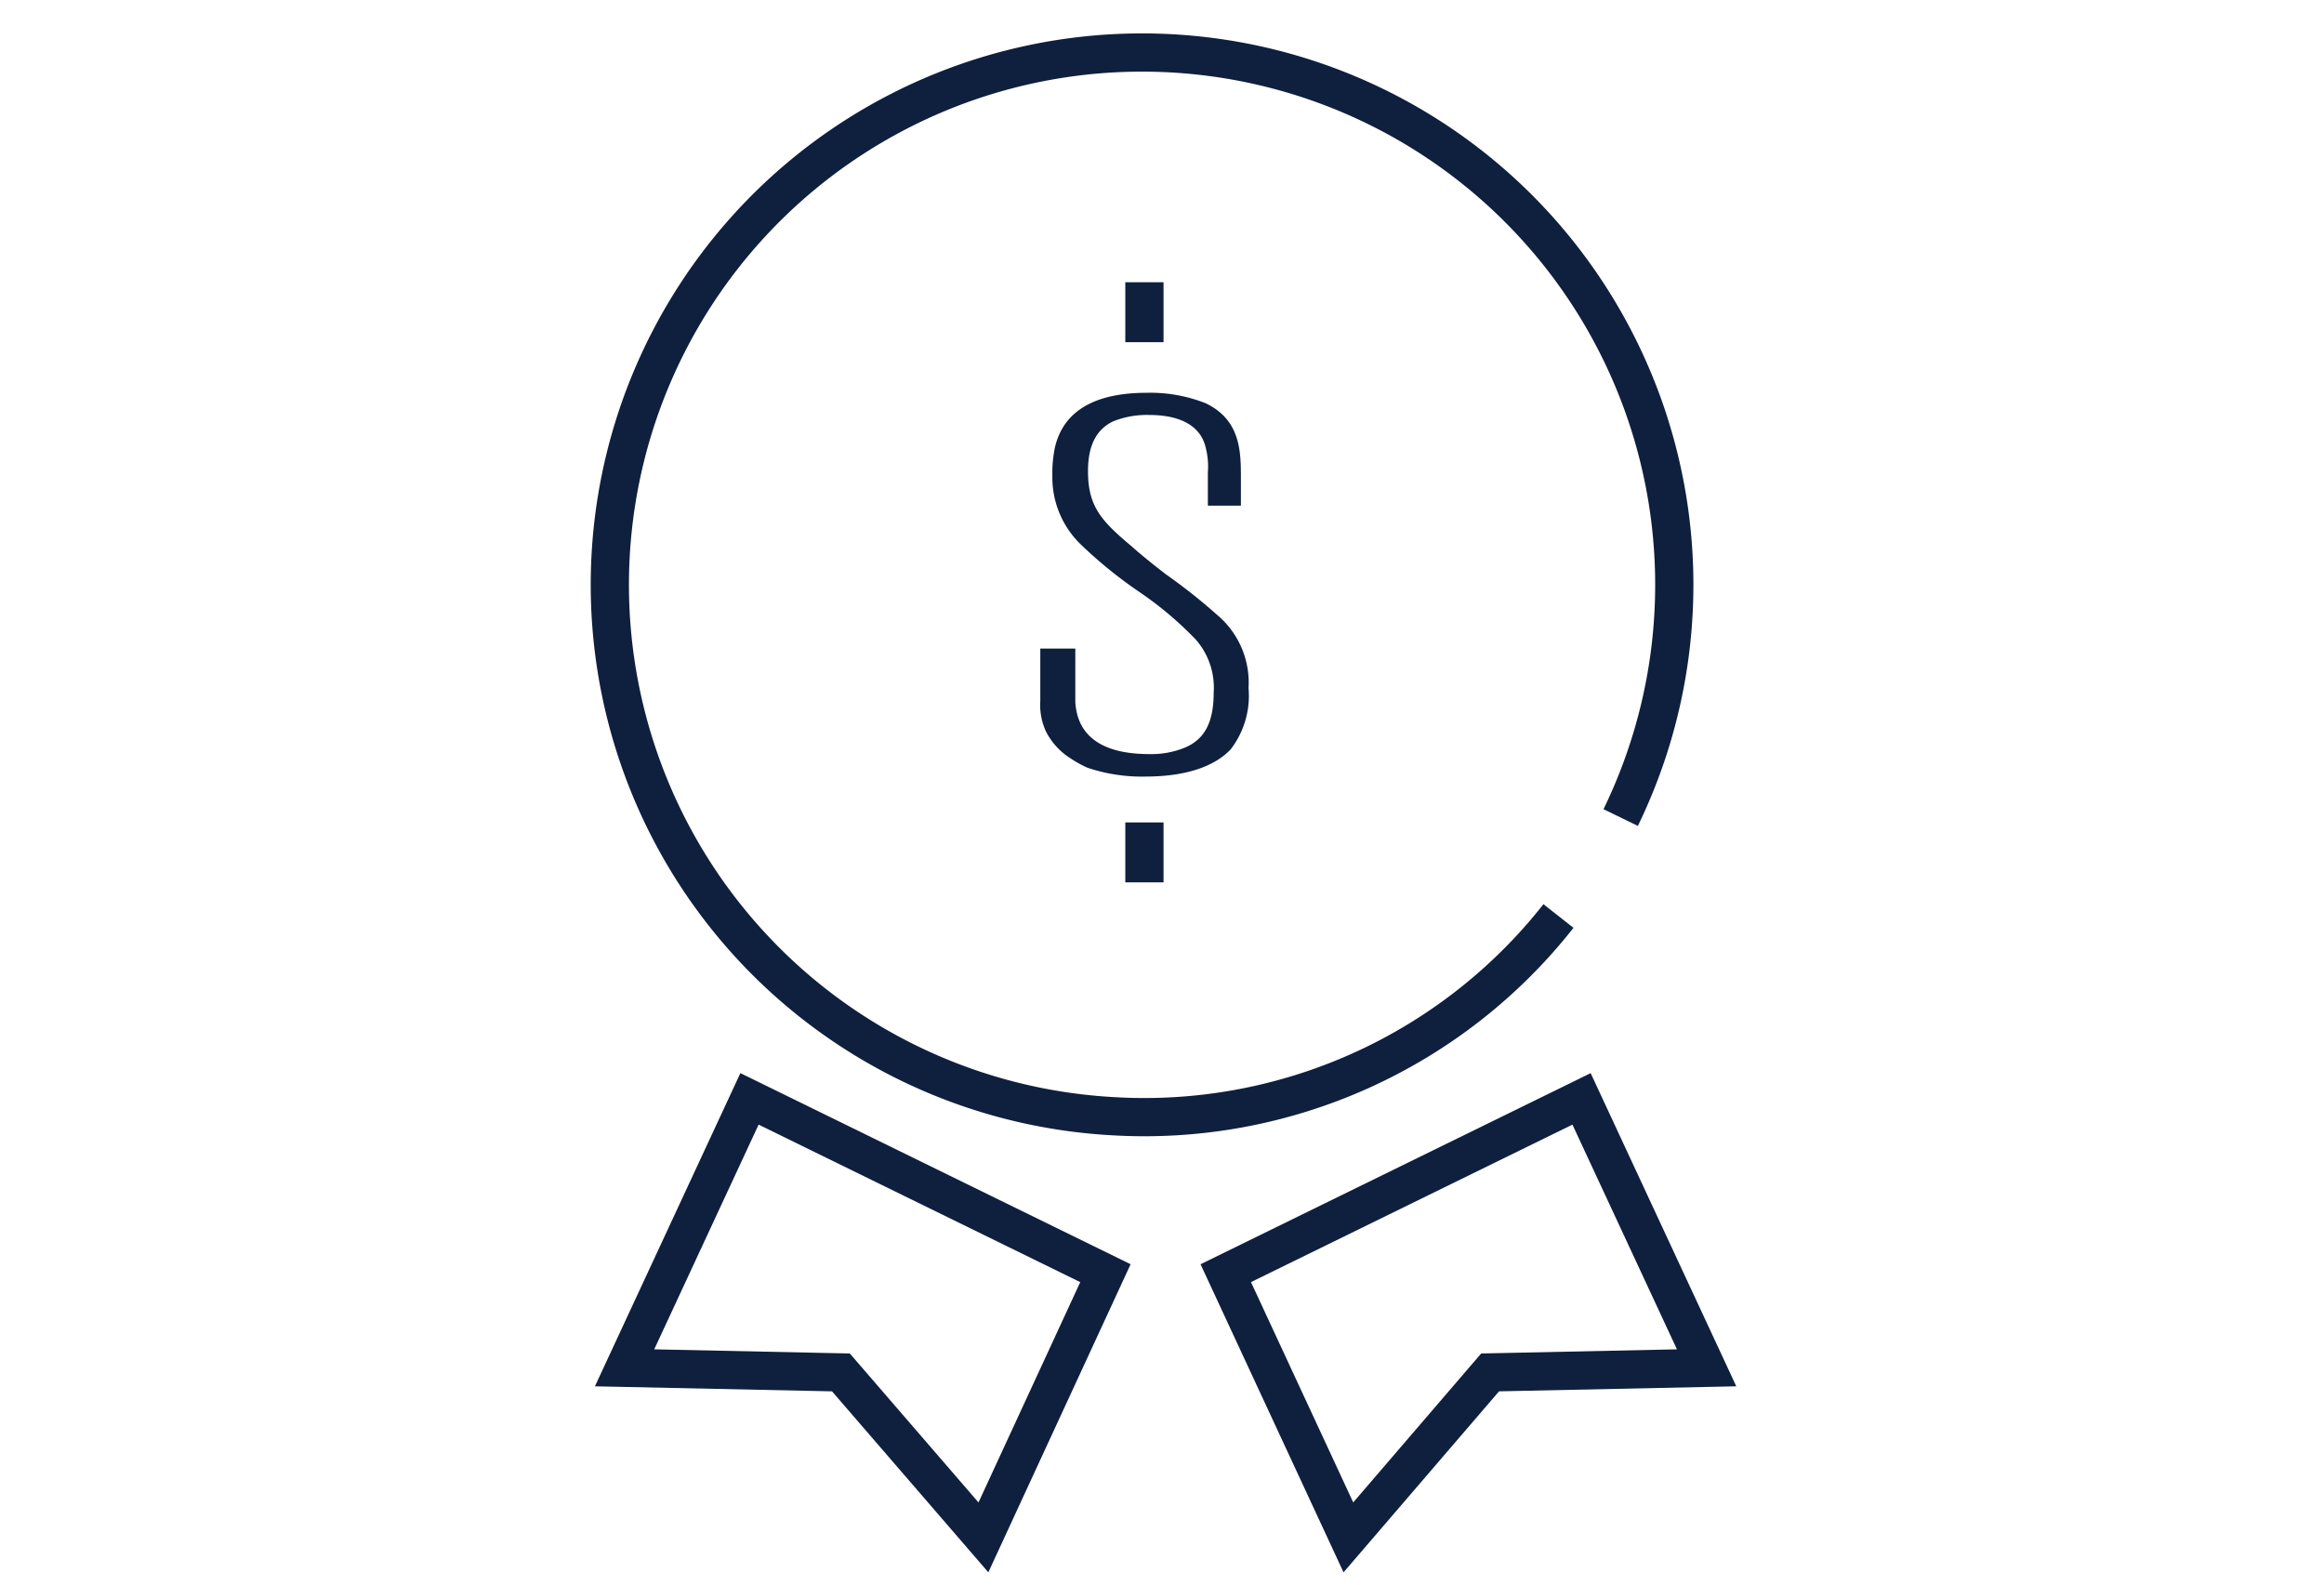
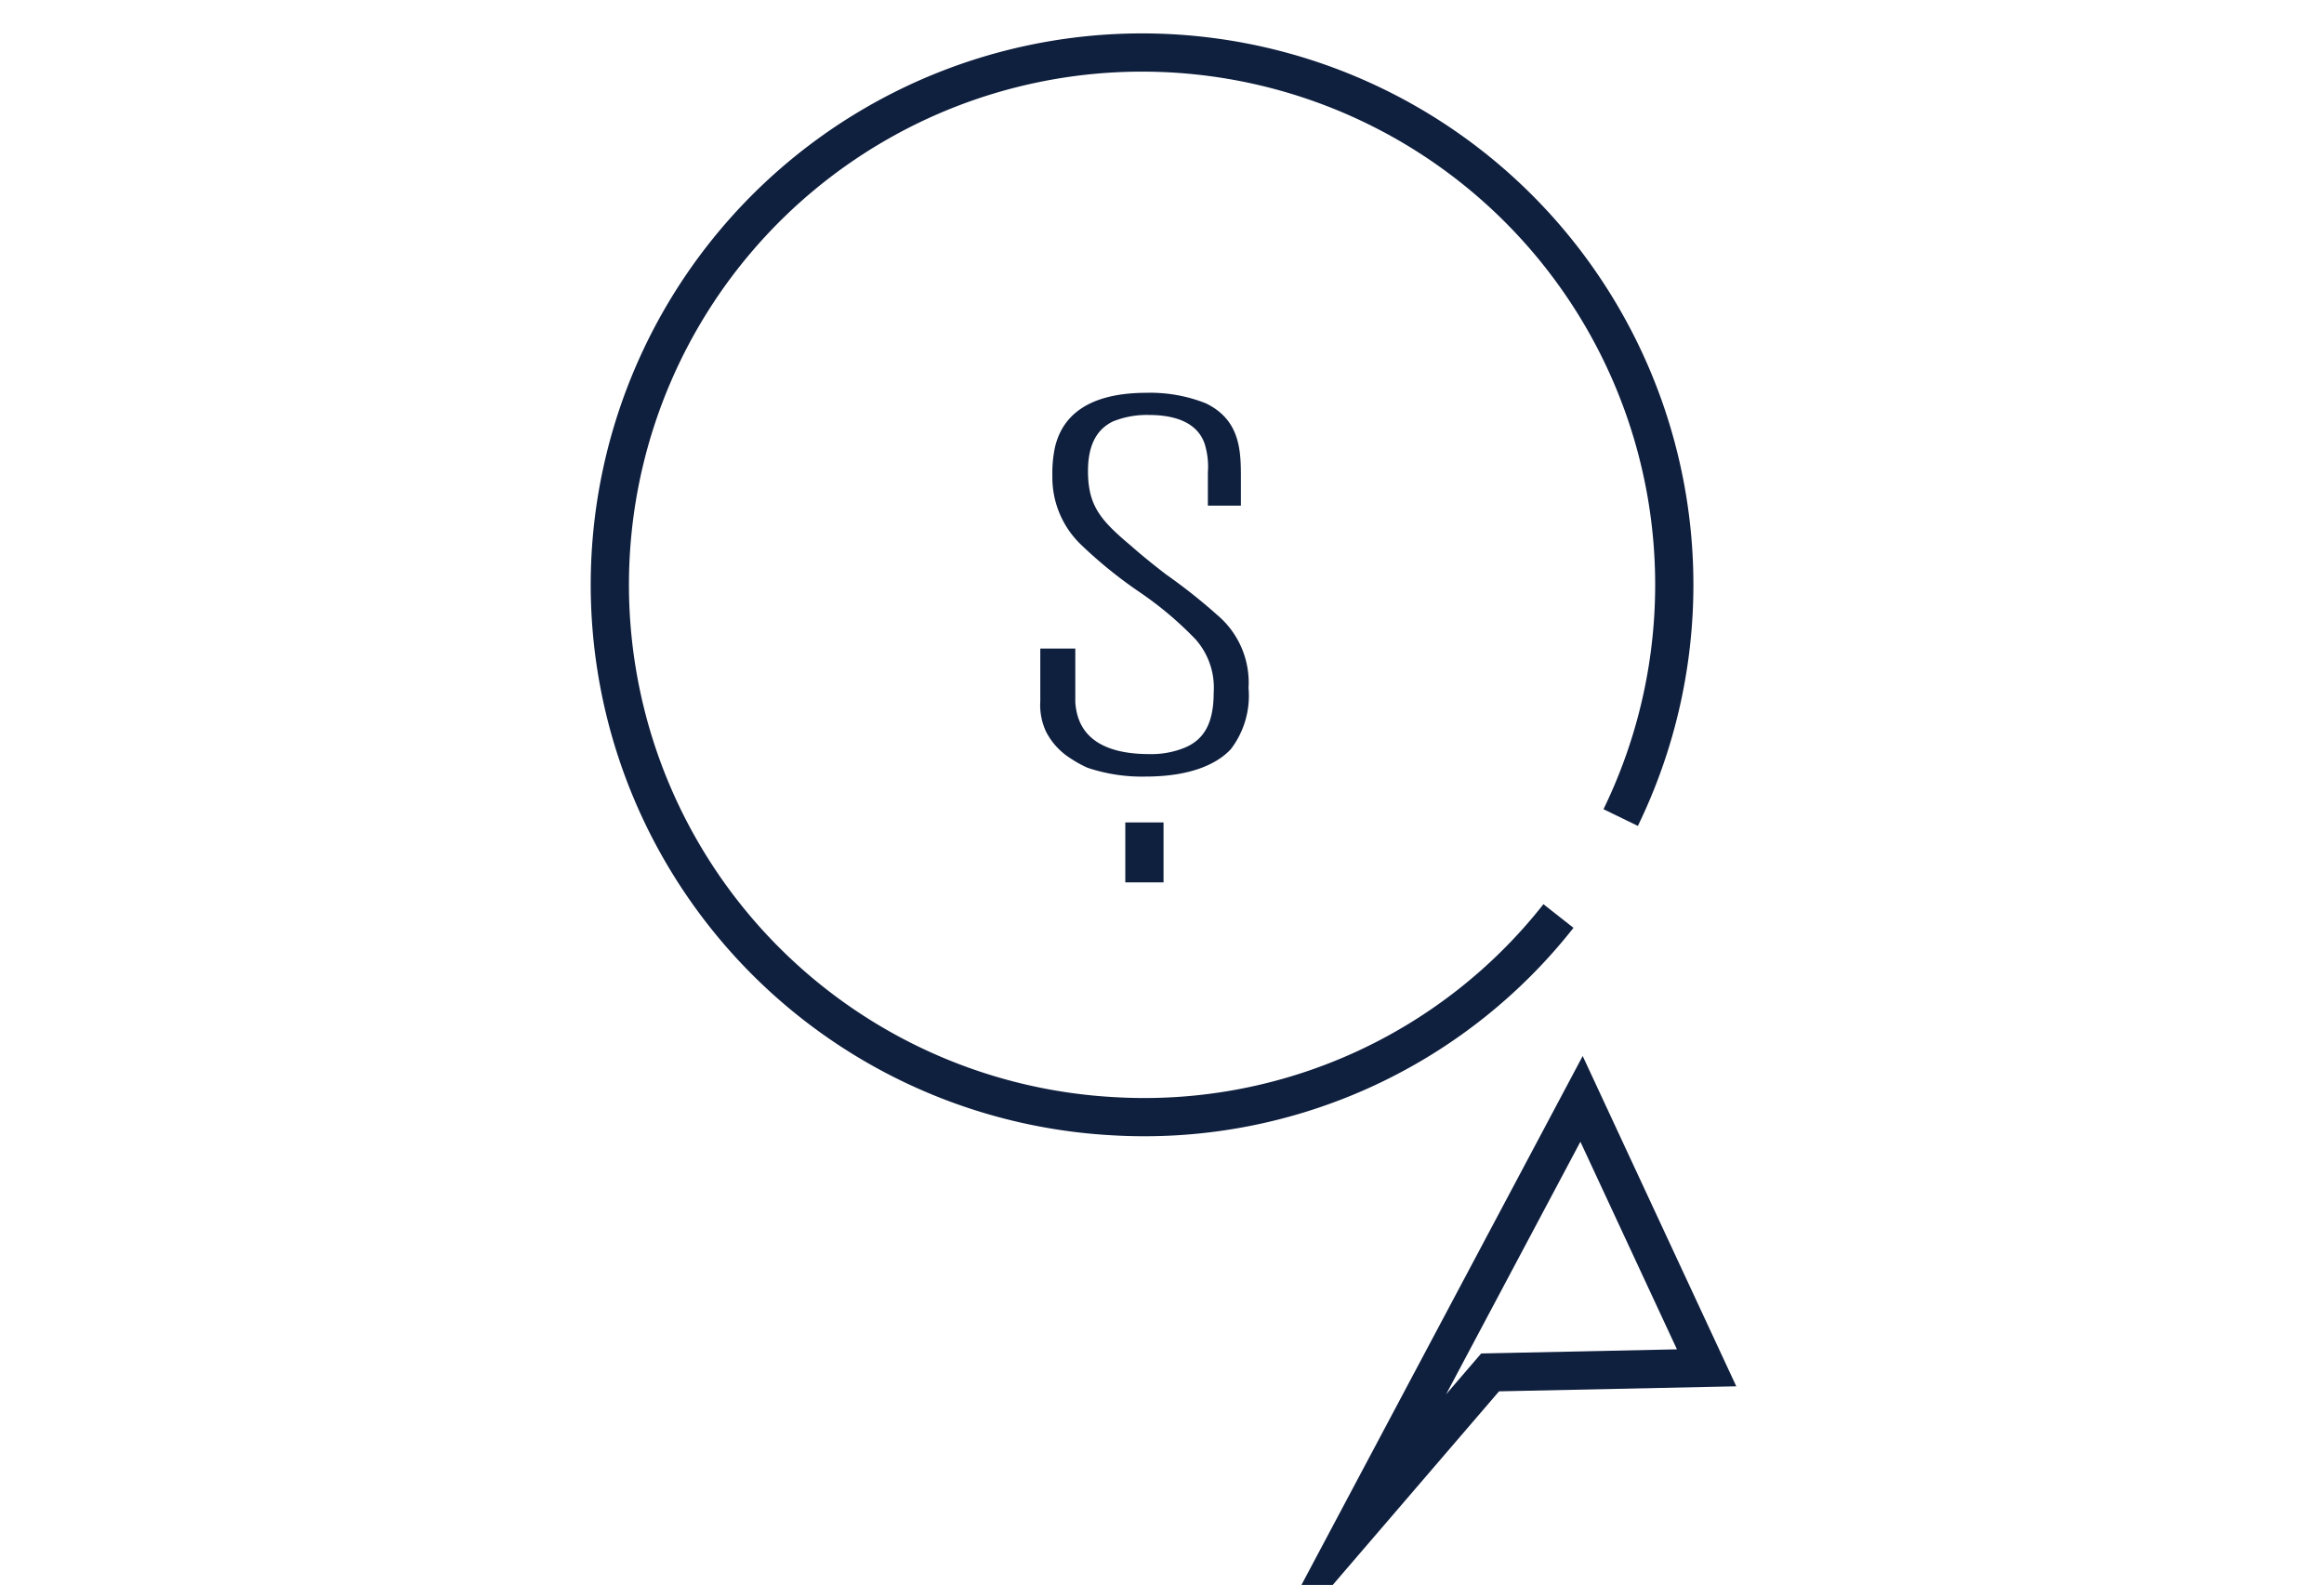
<svg xmlns="http://www.w3.org/2000/svg" id="bd9820b2-02f3-4974-a3d9-1756fce6f096" data-name="Layer 1" viewBox="0 0 152 103.66">
  <g>
    <path d="M101.93,59.91A34.46,34.46,0,0,1,72.74,73,34.81,34.81,0,1,1,106,53.47" fill="none" stroke="#0f1f3e" stroke-miterlimit="10" stroke-width="2.5" />
-     <path d="M88.19,100.55l9.27-10.79,14.16-.3-8.18-17.59L80.17,83.27Z" fill="none" stroke="#0f1f3e" stroke-miterlimit="10" stroke-width="2.5" />
-     <path d="M64.32,100.55,55,89.76l-14.15-.3,8.17-17.59,23.28,11.4Z" fill="none" stroke="#0f1f3e" stroke-miterlimit="10" stroke-width="2.5" />
+     <path d="M88.19,100.55l9.27-10.79,14.16-.3-8.18-17.59Z" fill="none" stroke="#0f1f3e" stroke-miterlimit="10" stroke-width="2.5" />
    <g>
      <path d="M80.5,49c-.8.86-2.43,1.79-5.6,1.79a11.11,11.11,0,0,1-3.78-.58,7.52,7.52,0,0,1-1.07-.59,4.49,4.49,0,0,1-1.63-1.76,4.11,4.11,0,0,1-.38-2V42.42h2.29v2c0,.52,0,1,0,1.52.09,1.17.6,3.38,4.85,3.38a5.75,5.75,0,0,0,2.38-.45c1.17-.52,1.82-1.55,1.82-3.56a4.77,4.77,0,0,0-1.17-3.48,23,23,0,0,0-3.73-3.14,29.34,29.34,0,0,1-3.78-3.07,6.09,6.09,0,0,1-1.87-4.51A8.11,8.11,0,0,1,69,29.25c.33-1.38,1.4-3.56,6-3.56a9.82,9.82,0,0,1,3.87.69c2.29,1.11,2.29,3.18,2.29,4.93v1.76H79V30.9a5,5,0,0,0-.14-1.62c-.19-.83-.89-2.14-3.73-2.14a5.88,5.88,0,0,0-2.33.42c-1,.48-1.64,1.45-1.64,3.24,0,2.31.84,3.24,2.85,4.93.7.62,1.44,1.21,2.24,1.83a36.7,36.7,0,0,1,3.36,2.66A5.78,5.78,0,0,1,81.66,45,5.75,5.75,0,0,1,80.5,49Z" fill="#0f1f3e" />
-       <line x1="74.85" y1="18.46" x2="74.85" y2="22.38" fill="#0f1f3e" stroke="#0f1f3e" stroke-miterlimit="10" stroke-width="2.5" />
      <line x1="74.85" y1="53.79" x2="74.85" y2="57.71" fill="#0f1f3e" stroke="#0f1f3e" stroke-miterlimit="10" stroke-width="2.5" />
    </g>
  </g>
</svg>